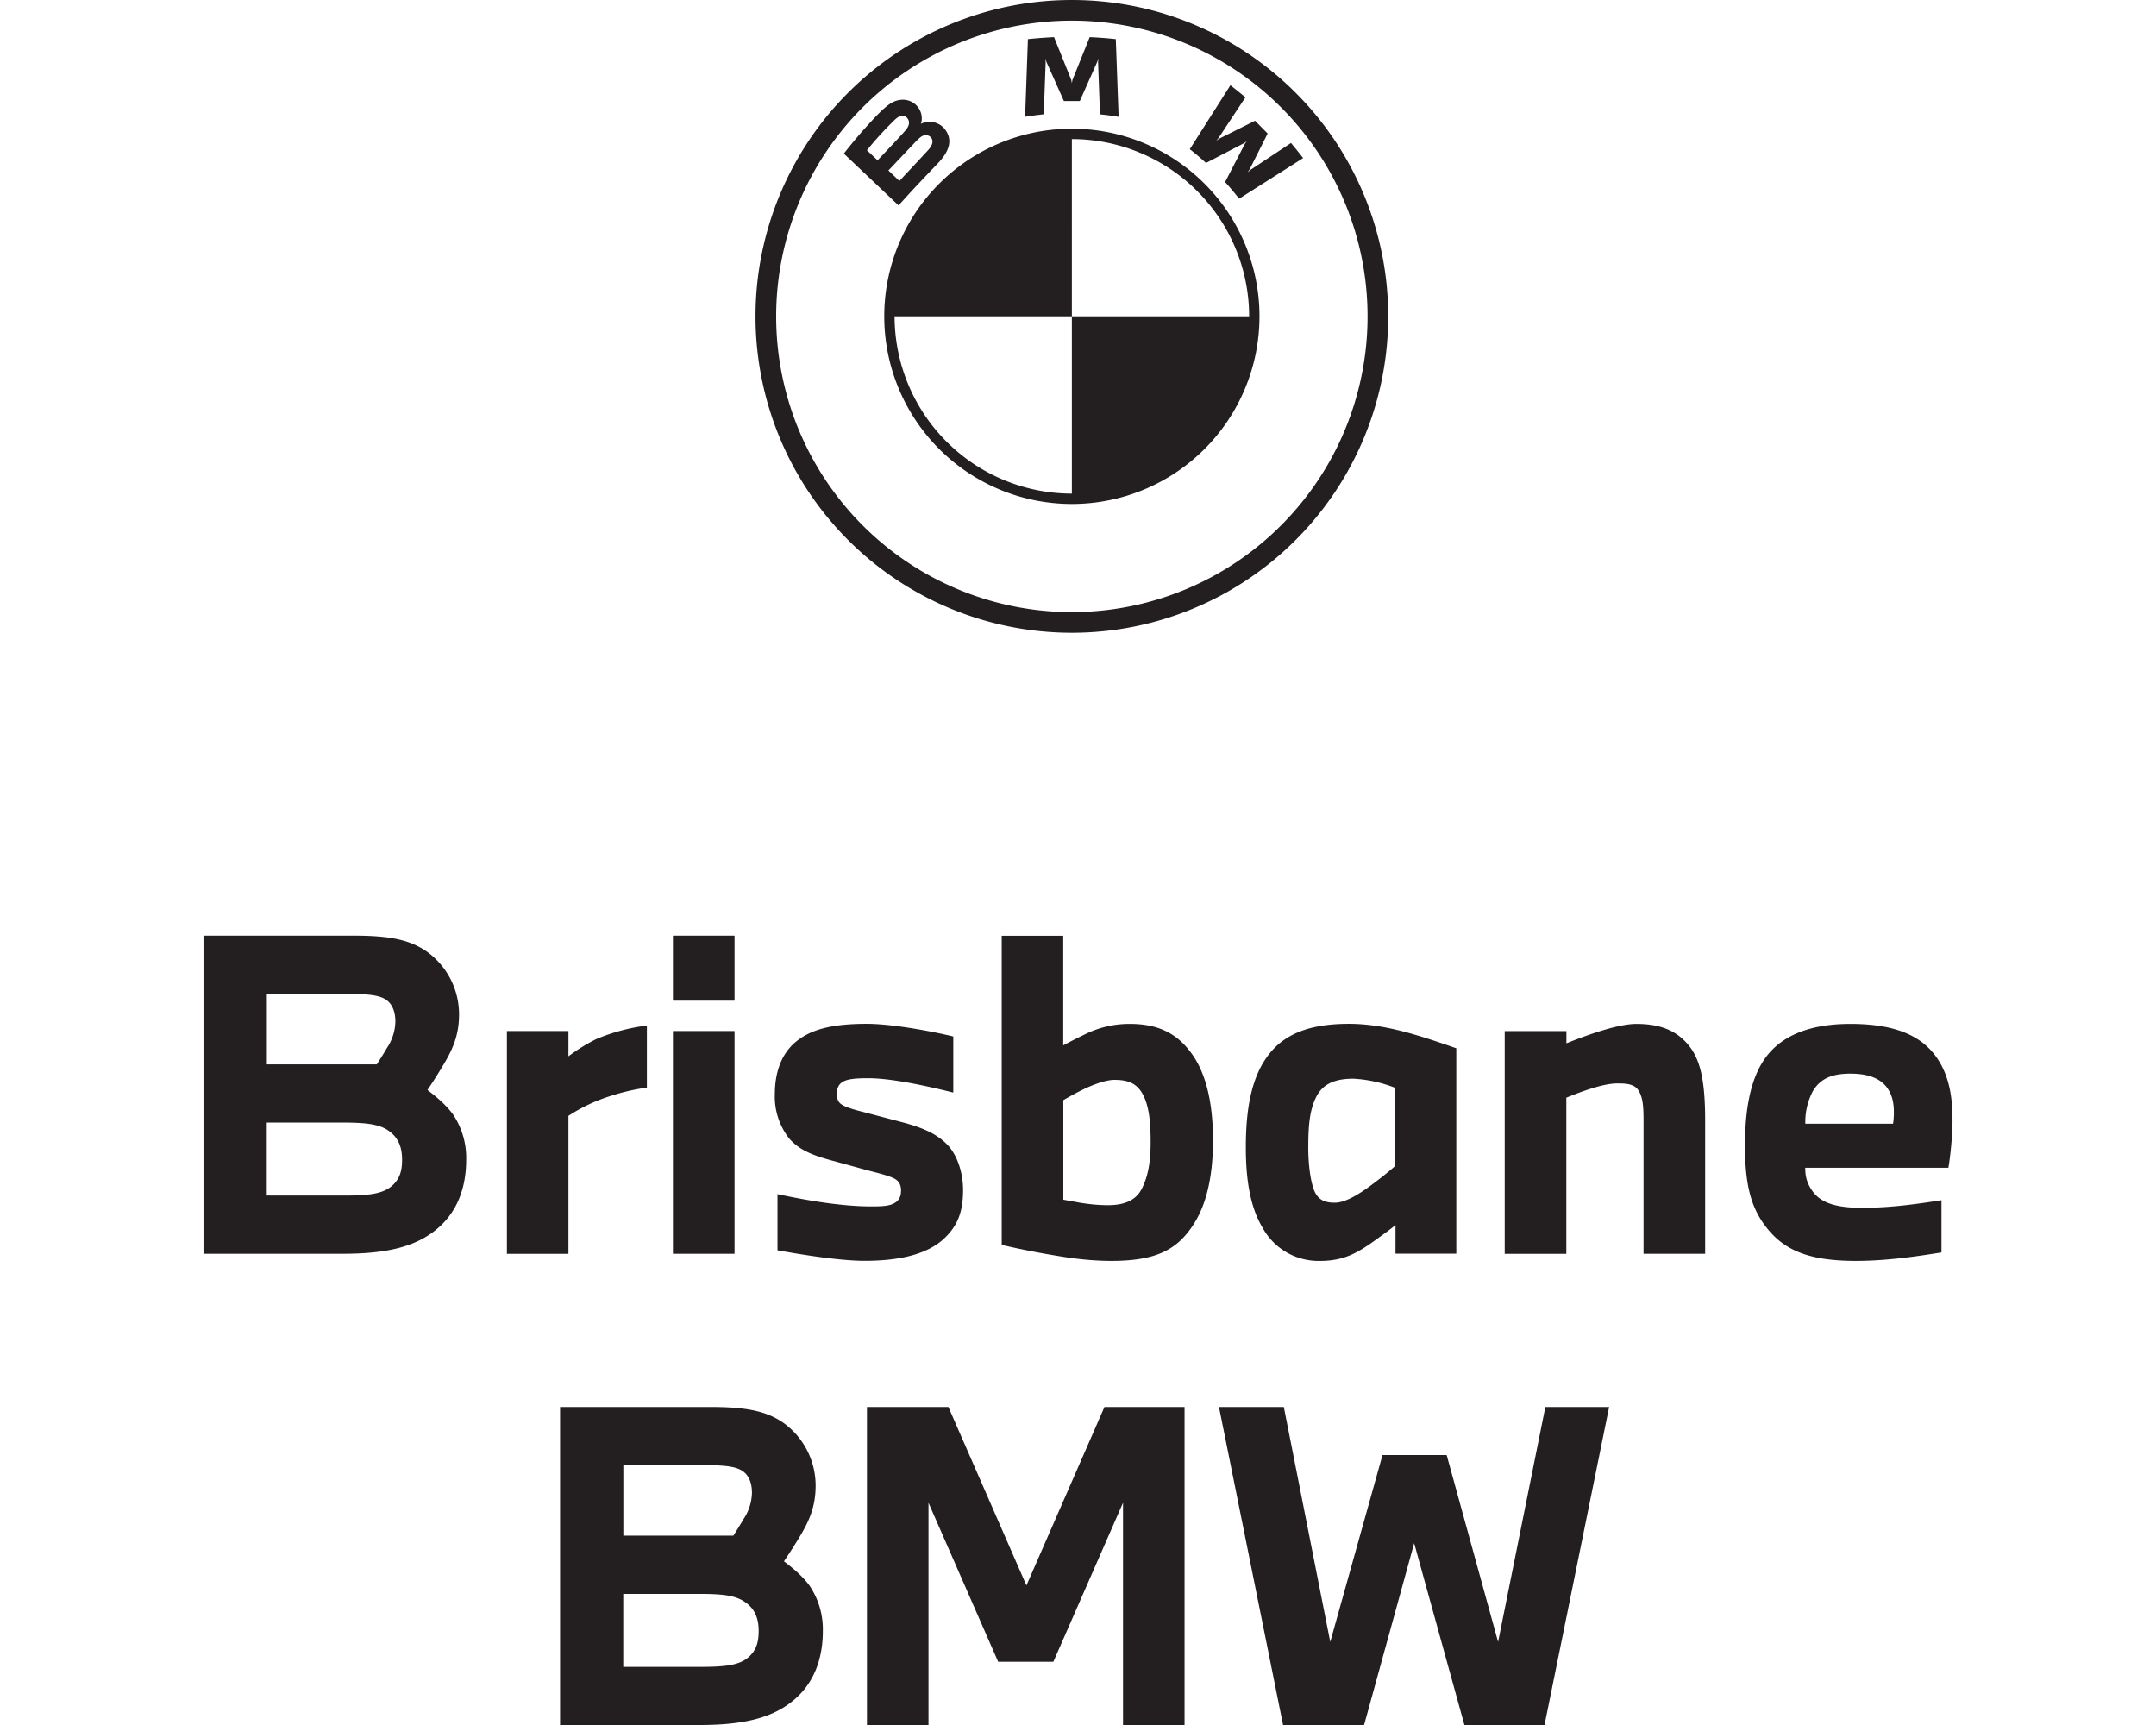
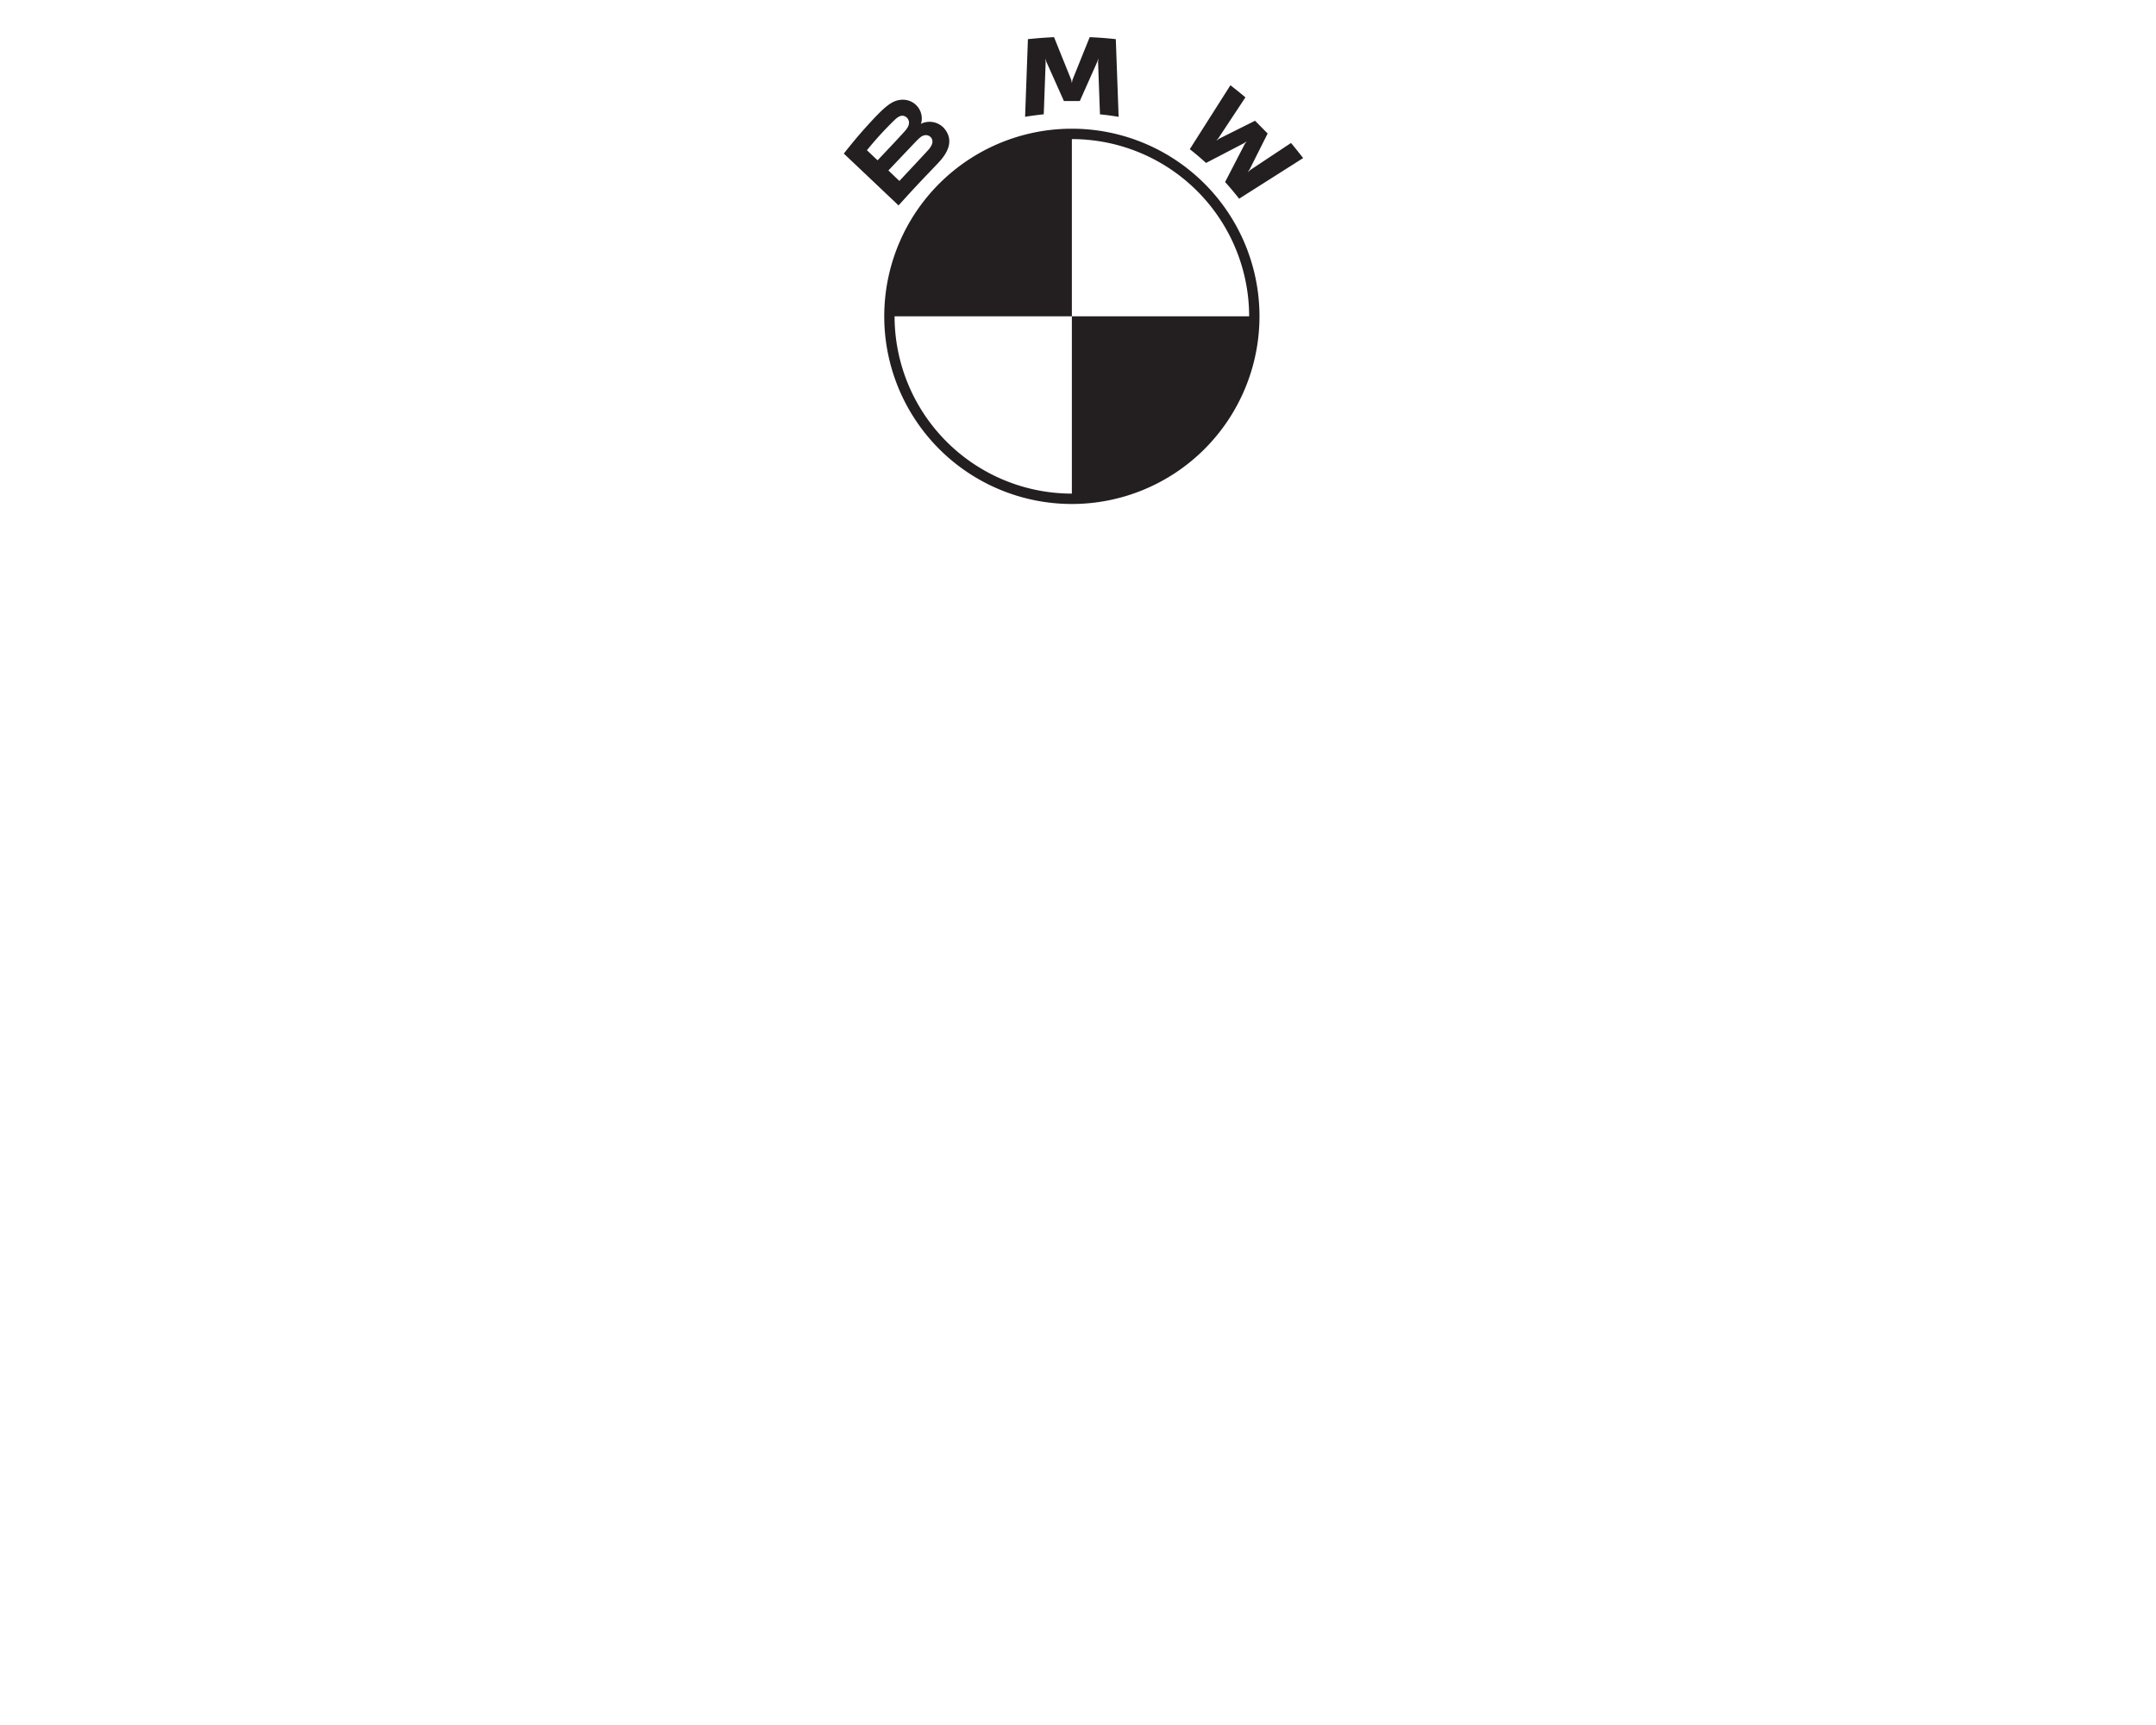
<svg xmlns="http://www.w3.org/2000/svg" xml:space="preserve" fill-rule="evenodd" stroke-linejoin="round" stroke-miterlimit="2" clip-rule="evenodd" viewBox="0 0 260 208">
  <g fill="#231f20" fill-rule="nonzero">
-     <path d="M42.7 112.82c4.17 0 6.7.46 8.8 1.94a9.33 9.33 0 0 1 3.86 7.52c0 2.4-.66 4.02-1.73 5.85a61.5 61.5 0 0 1-2.08 3.3c1.12.87 2.13 1.69 3.05 2.9a9.4 9.4 0 0 1 1.62 5.5c0 3.61-1.22 6.56-3.76 8.55-2.39 1.88-5.64 2.8-11.08 2.8H24.54v-38.36H42.7Zm2.74 15.52c.36-.56.87-1.37 1.23-1.99a5.96 5.96 0 0 0 1.01-3.15c0-1.27-.4-2.29-1.37-2.8-.86-.45-2.24-.55-4.47-.55h-9.66v8.49h13.27Zm-13.27 15.82h9.36c3.2 0 4.67-.26 5.74-1.17.92-.81 1.22-1.78 1.22-3.15 0-1.68-.56-2.9-1.98-3.72-1.12-.6-2.6-.76-5.19-.76h-9.15v8.8Zm28.96-19.84h7.42v3.05a21.87 21.87 0 0 1 3.36-2.08 23.17 23.17 0 0 1 6.1-1.63v7.48a26.3 26.3 0 0 0-5.84 1.53 20.18 20.18 0 0 0-3.62 1.88v16.64h-7.42v-26.87Zm27.45-11.5v7.84h-7.43v-7.84h7.43Zm-7.43 38.36v-26.86h7.43v26.86h-7.43Zm12.29-19.23c0-2.44.67-4.73 2.45-6.26 1.78-1.52 4.32-2.24 8.65-2.24 3.3 0 8.6 1.07 10.42 1.53v6.76c-2.03-.5-7.02-1.73-10.28-1.73-1.88 0-2.64.16-3.15.5-.5.37-.6.82-.6 1.43 0 .77.25 1.12.91 1.43.66.3 1.43.5 2.45.76l4.63 1.22c2.7.72 4.22 1.53 5.34 2.7 1.12 1.16 1.88 3.25 1.88 5.44 0 2.65-.66 4.37-2.39 5.95-1.88 1.68-4.93 2.59-9.51 2.59-3.35 0-8.8-.97-10.48-1.27v-6.77c1.93.4 6.97 1.48 11.3 1.48 1.37 0 2.29-.05 2.9-.46.55-.36.7-.87.7-1.47 0-.67-.25-1.13-.81-1.43-.57-.3-1.53-.56-3.11-.96l-4.84-1.33c-2.34-.66-3.65-1.32-4.73-2.54a8.16 8.16 0 0 1-1.73-5.34v.01Zm34.78-19.13v13.23a66.2 66.2 0 0 1 2.8-1.42 11.98 11.98 0 0 1 5.24-1.17c3.45 0 5.7 1.17 7.43 3.56 1.72 2.34 2.59 5.9 2.59 10.47 0 4.58-.87 8-2.5 10.38-1.92 2.85-4.42 4.17-9.76 4.17-2.18 0-4.42-.25-6.46-.6a99.53 99.53 0 0 1-6.76-1.33v-37.28h7.42Zm1.99 32.2c1.02.16 2.13.3 3.41.3 1.93 0 3.3-.56 4.02-1.88.81-1.52 1.12-3.35 1.12-5.7 0-2.54-.2-4.58-1.07-6-.76-1.22-1.83-1.53-3.3-1.53-1.17 0-2.9.72-3.92 1.23a38 38 0 0 0-2.24 1.22v12l1.99.36h-.01Zm22.16-16.94c1.79-2.95 4.78-4.63 10.28-4.63 4.27 0 8.29 1.32 12.97 2.95v24.77h-7.33v-3.46c-.6.51-1.52 1.17-2.59 1.94-1.93 1.37-3.61 2.39-6.46 2.39a7.69 7.69 0 0 1-6.97-3.98c-1.47-2.44-2.03-5.7-2.03-9.71 0-4.02.5-7.58 2.13-10.28v.01Zm6.05 15.31c.46 1.23 1.22 1.63 2.55 1.63 1.48 0 3.4-1.37 4.68-2.33a43.32 43.32 0 0 0 2.54-2.04v-9.5a15.9 15.9 0 0 0-4.98-1.08c-2.13 0-3.66.56-4.48 2.2-.76 1.52-.96 3.25-.96 6.1 0 1.78.2 3.76.66 5.03Zm30.48-19.07v1.48c1.67-.66 5.94-2.34 8.44-2.34 2.5 0 4.42.6 5.9 2.13 1.63 1.68 2.39 4.07 2.39 9.51v16.08h-7.43v-15.72c0-1.78 0-3.15-.71-4.12-.57-.7-1.59-.7-2.5-.7-1.78 0-4.73 1.16-6.1 1.72v18.83h-7.43v-26.86h7.43ZM210.44 138c0-3.2.36-7.01 2.03-9.8 1.89-3.16 5.5-4.74 10.68-4.74 5.19 0 8.35 1.32 10.22 3.81 2.04 2.7 2.09 6.1 2.09 8.04 0 1.47-.26 4.22-.5 5.5H217.7c0 .96.16 1.77.82 2.74 1.06 1.58 3.1 2.09 6.05 2.09 3.52 0 6.87-.5 9.56-.92v6.3c-2.54.4-6.4 1.02-10.32 1.02-6.05 0-8.95-1.47-11.08-4.42-1.73-2.39-2.3-5.24-2.3-9.61Zm7.27-2.5h10.58c.05-.3.1-.75.1-1.36 0-.87-.1-1.93-.76-2.9-.87-1.27-2.45-1.78-4.48-1.78-2.24 0-3.61.6-4.52 2.09a8 8 0 0 0-.92 3.97v-.01ZM85.7 169.65c4.17 0 6.7.46 8.8 1.93a9.33 9.33 0 0 1 3.86 7.53c0 2.4-.66 4.02-1.72 5.85a61.92 61.92 0 0 1-2.1 3.3c1.13.87 2.14 1.69 3.06 2.9a9.4 9.4 0 0 1 1.63 5.5c0 3.61-1.23 6.56-3.76 8.54-2.4 1.89-5.65 2.8-11.09 2.8H67.54v-38.35H85.7Zm2.74 15.52c.35-.56.86-1.37 1.22-1.99a5.96 5.96 0 0 0 1.02-3.15c0-1.27-.4-2.29-1.37-2.8-.87-.46-2.24-.56-4.48-.56h-9.66v8.5h13.27Zm-13.28 15.82h9.36c3.2 0 4.68-.26 5.75-1.17.92-.81 1.22-1.78 1.22-3.16 0-1.68-.56-2.89-1.99-3.7-1.12-.62-2.59-.77-5.18-.77h-9.16v8.8Zm29.39-31.34h9.82l9.41 21.52 9.41-21.52h9.66V208h-7.42v-26.8l-8.4 19.17h-6.66l-8.4-19.17V208h-7.42v-38.35Zm50.27 0 5.6 28.33 6.3-22.53h7.74l6.2 22.53 5.7-28.33h7.69L186.26 208h-9.66l-6.06-21.92L164.5 208h-9.77L147 169.65h7.84ZM129.26 0a38.15 38.15 0 1 0 0 76.3 38.15 38.15 0 0 0 0-76.3Zm35.66 38.15a35.66 35.66 0 1 1-71.32 0 35.66 35.66 0 0 1 71.32 0Z" />
    <path d="M147.75 21.96a37 37 0 0 1 1.68 2l7.72-4.9c-.39-.5-1-1.27-1.46-1.82l-4.89 3.24-.33.29.24-.37 2.16-4.3-1.52-1.54-4.32 2.16-.36.25.28-.33 3.24-4.9c-.57-.48-1.11-.92-1.81-1.46l-4.9 7.71c.62.48 1.44 1.18 1.96 1.66l4.61-2.4.3-.22-.22.3-2.39 4.62v.01Zm-17.53-9.78 2.1-4.72.14-.42-.04.43.23 6.32c.74.07 1.5.17 2.25.3l-.34-9.37a48.2 48.2 0 0 0-3.15-.24l-2.08 5.16-.07.39-.07-.39-2.08-5.16c-1.05.05-2.1.13-3.15.24l-.34 9.36c.75-.12 1.52-.22 2.25-.3l.23-6.3-.04-.44.13.42 2.11 4.72h1.93-.01Zm-17.07 7.46c1.22-1.28 1.91-2.77.69-4.19a2.37 2.37 0 0 0-2.7-.56l-.1.04.04-.08c.14-.36.22-1.53-.77-2.33a2.31 2.31 0 0 0-1.71-.48c-1.14.12-2.03.9-4.43 3.58-.72.8-1.77 2.08-2.41 2.9l6.6 6.25c2.18-2.42 3.07-3.32 4.8-5.14l-.01.01Zm-8.6-1.53a41.36 41.36 0 0 1 3.38-3.69c.2-.18.42-.36.69-.44.43-.12.88.19.98.63.1.45-.18.87-.5 1.22-.7.8-3.27 3.5-3.27 3.5l-1.29-1.22h.01Zm2.58 2.45 3.32-3.5c.33-.33.54-.53.76-.65.29-.14.6-.17.89.02.28.18.4.5.33.82-.09.38-.39.74-.65 1.01-.34.38-3.31 3.55-3.32 3.56l-1.33-1.27Z" />
    <path d="M129.26 15.52a22.61 22.61 0 1 0 0 45.25 22.61 22.61 0 1 0 0-45.25Zm0 22.63v21.37a21.4 21.4 0 0 1-21.38-21.38h21.38V16.77a21.4 21.4 0 0 1 21.38 21.37h-21.38Z" />
  </g>
</svg>